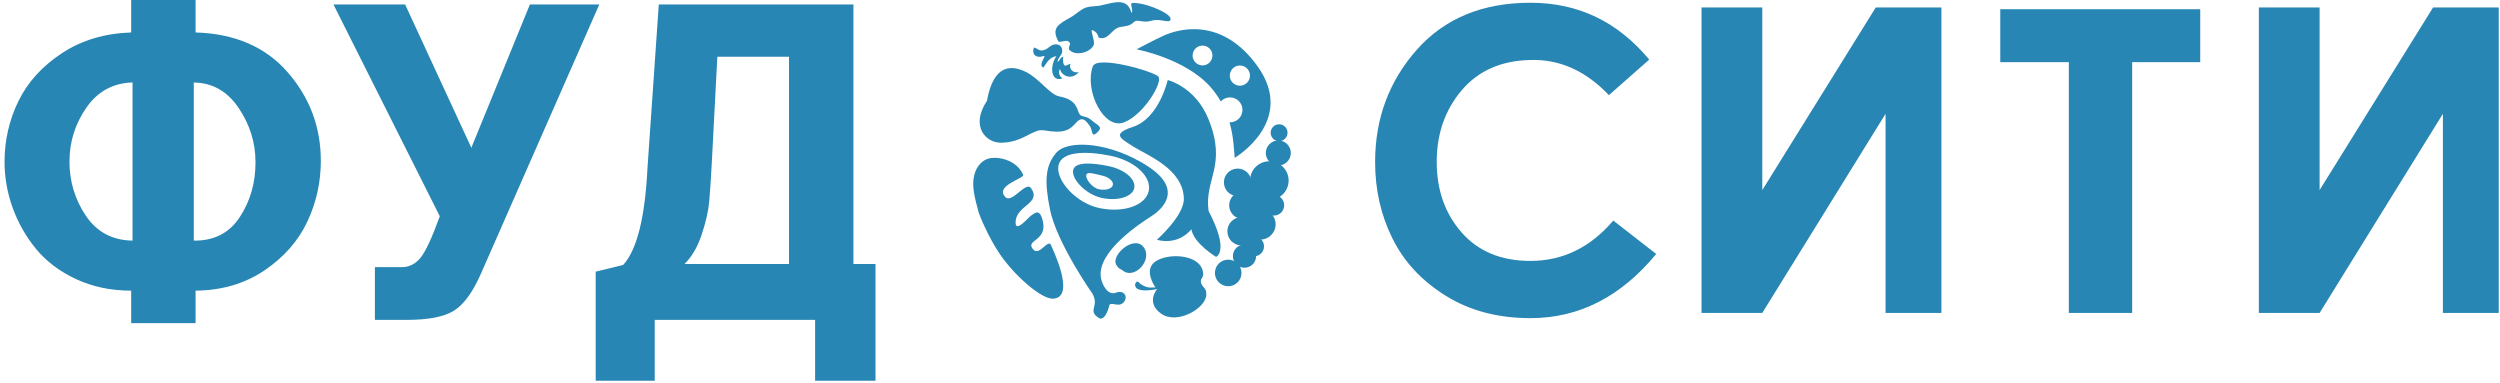
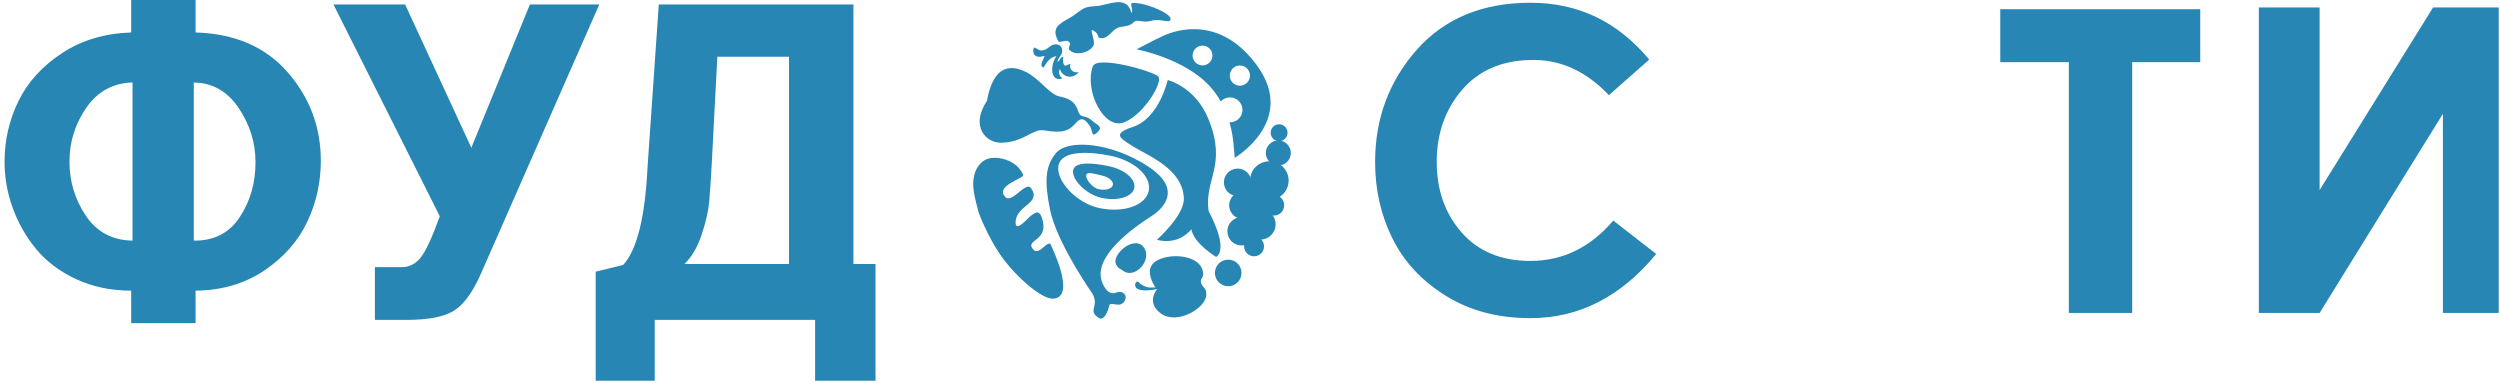
<svg xmlns="http://www.w3.org/2000/svg" width="431" height="66" viewBox="0 0 431 66" fill="none">
  <path d="M22.613 5.594V0H33.719V5.594C40.5 5.801 45.795 8.092 49.603 12.468C53.412 16.845 55.311 21.933 55.311 27.734C55.311 31.408 54.537 34.907 52.978 38.22C51.42 41.533 48.964 44.33 45.599 46.611C42.234 48.892 38.27 50.059 33.719 50.11V55.705H22.613V50.11C19.145 50.11 15.987 49.45 13.138 48.129C10.289 46.808 7.988 45.074 6.223 42.927C4.458 40.78 3.116 38.406 2.177 35.815C1.248 33.225 0.783 30.582 0.783 27.888C0.783 24.214 1.578 20.736 3.157 17.474C4.736 14.213 7.224 11.457 10.62 9.207C14.005 6.957 18.01 5.749 22.623 5.594H22.613ZM11.972 27.806C11.972 31.274 12.921 34.412 14.81 37.209C16.699 40.006 19.382 41.43 22.85 41.482V14.213C19.486 14.316 16.833 15.761 14.893 18.558C12.952 21.355 11.982 24.441 11.982 27.806H11.972ZM33.409 14.213V41.482C36.877 41.533 39.519 40.192 41.326 37.446C43.142 34.701 44.05 31.542 44.05 27.971C44.05 24.606 43.08 21.489 41.14 18.61C39.2 15.73 36.619 14.274 33.409 14.223V14.213Z" fill="#2786B4" />
  <path d="M69.844 0.774L81.26 25.473L91.354 0.774H103.316L82.89 47.231C81.497 50.389 79.949 52.505 78.266 53.558C76.584 54.621 73.849 55.147 70.071 55.147H64.632V46.054H69.297C70.535 46.054 71.599 45.528 72.476 44.464C73.364 43.401 74.468 41.007 75.82 37.281L57.489 0.774H69.844Z" fill="#2786B4" />
  <path d="M147.131 45.517H150.94V65.634H140.525V55.147H112.874V65.634H102.697V46.838L107.435 45.672C109.819 43.081 111.212 37.467 111.636 28.817L113.576 0.774H147.131V45.517ZM118.004 45.517H136.025V9.785H123.67L122.731 27.733C122.576 30.737 122.421 33.08 122.267 34.762C122.112 36.445 121.668 38.364 120.946 40.511C120.223 42.658 119.232 44.33 117.994 45.528L118.004 45.517Z" fill="#2786B4" />
  <path d="M284.332 10.27L277.375 16.401C273.391 12.21 268.881 10.188 263.844 10.342C258.807 10.446 254.854 12.19 251.985 15.575C249.115 18.971 247.691 23.079 247.691 27.92C247.691 32.761 249.115 36.806 251.985 40.078C254.854 43.35 258.807 44.981 263.844 44.981C269.428 44.981 274.186 42.659 278.129 38.024L285.529 43.784C279.45 51.163 272.215 54.848 263.844 54.848C258.26 54.848 253.388 53.568 249.26 50.998C245.121 48.428 242.056 45.146 240.064 41.121C238.061 37.106 237.07 32.709 237.07 27.92C237.07 20.437 239.465 13.996 244.244 8.588C249.033 3.179 255.566 0.475 263.844 0.475C272.122 0.475 278.893 3.747 284.332 10.28V10.27Z" fill="#2786B4" />
-   <path d="M323.367 1.291H334.7V53.95H325.07V19.621L303.818 53.95H293.342V1.291H303.818V32.771L323.377 1.291H323.367Z" fill="#2786B4" />
  <path d="M419.45 1.291H430.783V53.95H421.153V19.621L399.901 53.95H389.425V1.291H399.901V32.771L419.46 1.291H419.45Z" fill="#2786B4" />
  <path d="M344.847 1.59H379.32V10.714H367.585V53.95H356.665V10.714H344.847V1.59Z" fill="#2786B4" />
  <path d="M192.484 45.723C191.379 44.092 195.456 40.438 197.139 42.585C198.842 44.753 195.549 48.407 193.444 46.549C192.928 46.28 192.866 46.28 192.494 45.723" fill="#2786B4" />
  <path d="M186.001 19.497C185.671 18.692 185.485 17.134 182.647 16.628C180.985 16.328 179.22 13.573 176.898 12.417C174.575 11.271 171.334 10.806 170.148 17.381C167.216 21.819 170.003 24.616 172.532 24.606C176.454 24.585 178.054 22.129 179.984 22.47C183.452 23.079 184.401 22.428 185.526 21.148C186.651 19.869 187.333 20.973 187.88 21.716C188.427 22.459 188.076 23.853 189.16 22.841C190.243 21.819 189.263 21.675 188.169 20.715C187.188 19.838 186.342 20.302 186.012 19.497" fill="#2786B4" />
  <path d="M189.418 6.491C189.315 6.171 189.14 5.428 188.211 5.17C188.138 5.738 188.737 6.966 188.572 7.73C187.984 9.082 185.331 9.774 184.309 8.535C184.196 8.091 184.443 7.885 184.485 7.544C184.175 6.626 183.267 7.266 182.513 7.204C181.151 4.819 182.482 4.179 184.577 2.992C185.517 2.456 186.322 1.589 187.24 1.3C188.066 1.031 188.974 1.114 189.676 0.959C192.102 0.412 194.372 -0.455 195.043 2.208C195.467 1.929 194.847 0.939 195.085 0.526C196.179 0.443 197.603 0.794 198.8 1.258C199.874 1.661 201.711 2.507 201.794 3.199C201.907 4.107 200.493 3.374 199.213 3.447C198.769 3.467 198.222 3.694 197.717 3.725C196.994 3.777 196.303 3.509 195.9 3.591C195.497 3.674 195.281 4.066 194.837 4.272C194.125 4.603 193.186 4.561 192.669 4.799C191.472 5.356 190.987 6.966 189.408 6.491" fill="#2786B4" />
  <path d="M222.539 26.371C222.539 27.568 221.569 28.528 220.382 28.528C219.195 28.528 218.225 27.558 218.225 26.371C218.225 25.184 219.195 24.213 220.382 24.213C221.569 24.213 222.539 25.184 222.539 26.371Z" fill="#2786B4" />
  <path d="M221.971 22.882C221.971 23.687 221.321 24.337 220.516 24.337C219.711 24.337 219.061 23.687 219.061 22.882C219.061 22.076 219.711 21.426 220.516 21.426C221.321 21.426 221.971 22.076 221.971 22.882Z" fill="#2786B4" />
  <path d="M218.132 33.957C218.132 35.412 216.955 36.589 215.5 36.589C214.045 36.589 212.868 35.412 212.868 33.957C212.868 32.501 214.045 31.325 215.5 31.325C216.955 31.325 218.132 32.501 218.132 33.957Z" fill="#2786B4" />
  <path d="M215.748 31.438C215.748 32.749 214.685 33.812 213.374 33.812C212.063 33.812 211 32.749 211 31.438C211 30.128 212.063 29.064 213.374 29.064C214.685 29.064 215.748 30.128 215.748 31.438Z" fill="#2786B4" />
  <path d="M216.656 35.391C216.656 36.702 215.593 37.765 214.282 37.765C212.971 37.765 211.908 36.702 211.908 35.391C211.908 34.08 212.971 33.017 214.282 33.017C215.593 33.017 216.656 34.08 216.656 35.391Z" fill="#2786B4" />
  <path d="M219.917 38.673C219.917 40.129 218.741 41.305 217.285 41.305C215.83 41.305 214.653 40.129 214.653 38.673C214.653 37.218 215.83 36.041 217.285 36.041C218.741 36.041 219.917 37.218 219.917 38.673Z" fill="#2786B4" />
  <path d="M217.915 42.472C217.915 43.421 217.151 44.185 216.202 44.185C215.252 44.185 214.488 43.421 214.488 42.472C214.488 41.522 215.252 40.758 216.202 40.758C217.151 40.758 217.915 41.522 217.915 42.472Z" fill="#2786B4" />
-   <path d="M216.554 44.154C216.554 45.259 215.656 46.157 214.551 46.157C213.447 46.157 212.549 45.259 212.549 44.154C212.549 43.05 213.447 42.152 214.551 42.152C215.656 42.152 216.554 43.05 216.554 44.154Z" fill="#2786B4" />
  <path d="M214.035 47.055C214.035 48.325 213.013 49.346 211.744 49.346C210.474 49.346 209.452 48.325 209.452 47.055C209.452 45.785 210.474 44.764 211.744 44.764C213.013 44.764 214.035 45.785 214.035 47.055Z" fill="#2786B4" />
  <path d="M216.491 39.871C216.491 41.223 215.397 42.317 214.045 42.317C212.693 42.317 211.599 41.223 211.599 39.871C211.599 38.519 212.693 37.425 214.045 37.425C215.397 37.425 216.491 38.519 216.491 39.871Z" fill="#2786B4" />
  <path d="M221.394 35.391C221.394 36.371 220.6 37.166 219.619 37.166C218.638 37.166 217.844 36.371 217.844 35.391C217.844 34.41 218.638 33.615 219.619 33.615C220.6 33.615 221.394 34.41 221.394 35.391Z" fill="#2786B4" />
  <path d="M219.309 36.042C219.309 37.022 218.515 37.817 217.534 37.817C216.554 37.817 215.759 37.022 215.759 36.042C215.759 35.061 216.554 34.267 217.534 34.267C218.515 34.267 219.309 35.061 219.309 36.042Z" fill="#2786B4" />
  <path d="M222.158 31.128C222.158 32.965 220.671 34.452 218.834 34.452C216.997 34.452 215.511 32.965 215.511 31.128C215.511 29.291 216.997 27.805 218.834 27.805C220.671 27.805 222.158 29.291 222.158 31.128Z" fill="#2786B4" />
  <path d="M216.832 11.466C210.557 2.662 202.919 5.119 200.689 6.11C199.172 6.781 195.941 8.504 195.941 8.504C195.941 8.504 204.405 10.073 208.75 15.069C209.442 15.863 209.999 16.679 210.464 17.494C211.031 16.875 211.929 16.627 212.765 16.916C213.89 17.308 214.479 18.547 214.076 19.662C213.756 20.57 212.889 21.117 211.971 21.086C212.734 23.749 212.724 26.071 212.869 27.207C212.869 27.207 223.551 20.9 216.822 11.456L216.832 11.466ZM208.926 10.135C208.616 11.023 207.636 11.497 206.748 11.178C205.86 10.868 205.385 9.887 205.705 9C206.015 8.112 206.996 7.648 207.883 7.957C208.771 8.267 209.246 9.247 208.926 10.135ZM215.397 13.613C215.077 14.522 214.086 14.996 213.178 14.676C212.27 14.357 211.795 13.366 212.115 12.457C212.435 11.549 213.426 11.074 214.334 11.394C215.242 11.714 215.717 12.705 215.397 13.613Z" fill="#2786B4" />
  <path d="M184.536 10.982C184.257 12.004 185.062 12.654 185.991 12.427C184.773 13.872 182.987 13.129 182.74 11.88C182.337 12.561 182.771 13.294 183.184 13.511C181.088 14.264 180.964 11.25 182.131 9.692C180.964 9.774 180.417 10.91 179.87 11.673C178.797 11.075 180.789 9.341 179.777 9.692C178.787 10.043 177.785 9.506 178.25 8.195C178.952 8.34 179.179 9 180.242 8.536C180.717 8.329 181.099 7.844 181.604 7.7C182.409 7.473 183.215 7.875 183.122 8.897C183.07 9.547 182.43 9.867 182.317 10.631C182.647 10.631 182.76 9.867 183.307 9.764C183.204 10.414 183.256 11.209 183.669 11.343L184.536 10.982Z" fill="#2786B4" />
  <path fill-rule="evenodd" clip-rule="evenodd" d="M180.995 36.021C182.11 41.791 188.375 50.688 188.375 50.688H188.365C188.917 51.693 188.755 52.376 188.621 52.947C188.463 53.614 188.342 54.127 189.438 54.817C190.346 55.384 191.038 53.588 191.224 52.711C191.316 52.301 191.671 52.367 192.114 52.449C192.606 52.541 193.207 52.654 193.68 52.154C194.578 51.215 193.804 49.914 192.411 50.451C191.017 50.987 190.068 49.222 189.82 47.994C188.891 43.411 196.89 38.302 198.49 37.281C200.1 36.248 204.291 32.822 197.871 28.652C191.451 24.482 184.071 23.987 182.069 26.371C180.056 28.745 180.138 31.573 180.995 36.021ZM182.481 28.527C181.965 31.015 185.454 35.04 189.603 35.887H189.614C193.763 36.733 197.54 35.402 198.046 32.904C198.552 30.416 195.6 27.702 191.451 26.855C187.302 26.009 182.998 26.03 182.481 28.527Z" fill="#2786B4" />
  <path fill-rule="evenodd" clip-rule="evenodd" d="M185.01 29.343C184.701 30.86 187.199 33.554 189.965 34.122L189.975 34.132C192.741 34.7 195.239 33.926 195.549 32.409C195.858 30.891 193.866 29.199 191.09 28.631C188.324 28.063 185.32 27.826 185.01 29.343ZM187.27 30.168C187.136 30.829 188.251 32.377 189.448 32.625C190.645 32.873 191.729 32.542 191.863 31.882C191.997 31.232 191.13 30.499 189.933 30.251C189.695 30.202 189.451 30.143 189.213 30.085C188.253 29.852 187.378 29.639 187.27 30.168Z" fill="#2786B4" />
  <path d="M188.406 11.445C189.108 9.484 198.82 12.302 199.687 13.179C200.554 14.056 197.293 19.692 193.804 21.085C190.316 22.479 186.91 15.625 188.396 11.445" fill="#2786B4" />
  <path d="M201.319 13.799C201.319 13.799 199.832 20.384 195.353 21.86C191.575 23.109 193.144 23.842 195.466 25.318C197.789 26.784 203.982 29.116 204.095 34.236C204.167 37.177 199.45 41.327 199.45 41.327C199.45 41.327 202.826 42.514 205.406 39.531C205.767 41.935 209.648 44.289 209.648 44.289C209.648 44.289 212.053 43.432 208.358 36.372C207.584 30.819 211.609 28.6 208.327 20.508C206.067 14.945 201.319 13.799 201.319 13.799Z" fill="#2786B4" />
  <path d="M192.246 14.605C191.916 14.192 191.967 13.593 192.37 13.273C192.772 12.953 193.361 13.025 193.701 13.438C194.032 13.851 193.98 14.45 193.578 14.77C193.175 15.09 192.587 15.018 192.256 14.605" fill="#2786B4" />
  <path d="M168.713 36.589C168.868 37.126 170.365 40.862 172.408 43.855C174.916 47.53 179.561 51.627 181.584 51.493C185.558 51.214 181.409 42.844 181.223 42.317C180.748 40.986 179.22 44.216 178.147 43.029C176.609 41.316 180.562 41.636 179.798 38.189C179.251 35.773 178.384 36.806 177.868 37.084C177.352 37.363 174.947 40.418 175.092 38.189C175.267 35.361 179.623 35.051 177.734 32.419C176.857 31.191 174.462 35.134 173.337 33.988C171.397 32.006 176.661 30.768 176.392 30.138C175.216 27.392 171.624 26.825 170.127 27.434C169.178 27.826 168.084 28.848 167.826 30.922C167.66 32.264 167.97 33.936 168.713 36.599" fill="#2786B4" />
  <path d="M195.807 48.758C196.117 48.221 196.52 48.882 196.52 48.882C196.52 48.882 197.428 49.584 198.316 49.573L199.203 49.553C199.203 49.553 197.015 46.559 199.203 45.073C201.391 43.587 206.717 43.783 207.378 46.776C207.646 47.994 206.841 47.891 207.058 48.758C207.274 49.625 208.049 49.553 207.966 50.874C207.822 53.186 202.929 56.014 200.194 54.084C197.459 52.164 199.492 49.831 199.492 49.831C199.492 49.831 196.829 50.451 195.931 49.676C195.797 49.563 195.549 49.171 195.797 48.748" fill="#2786B4" />
</svg>